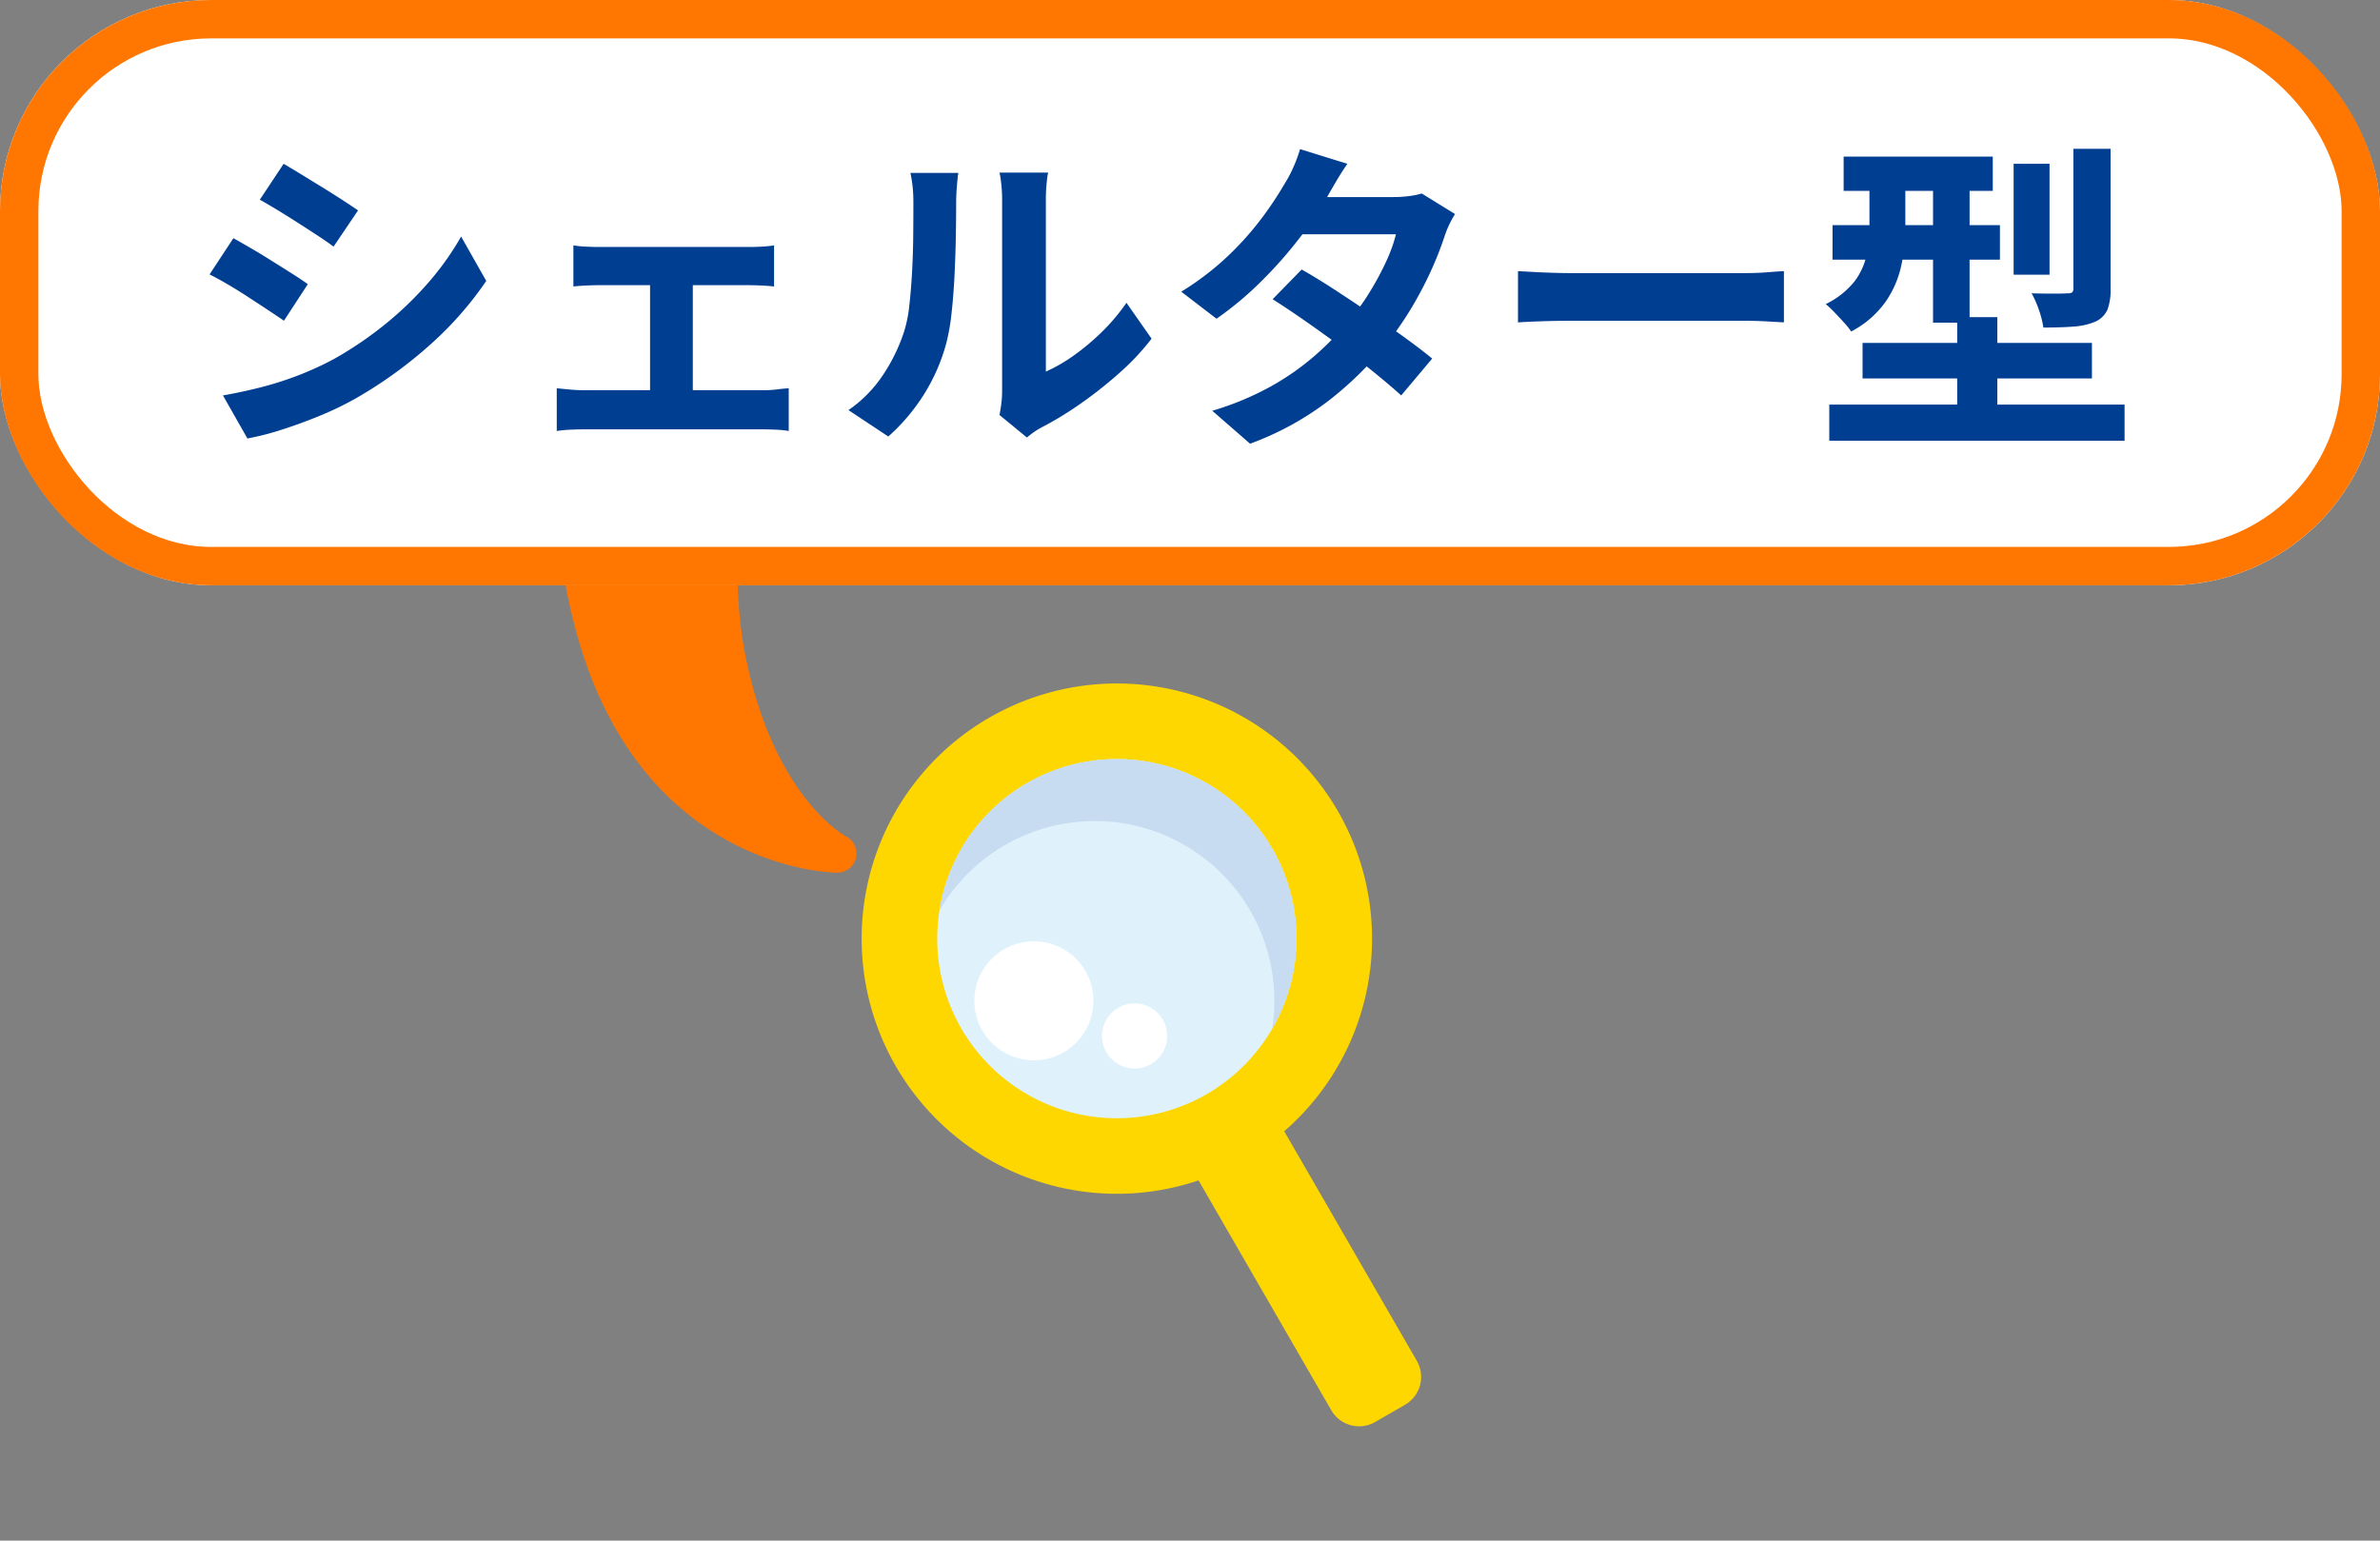
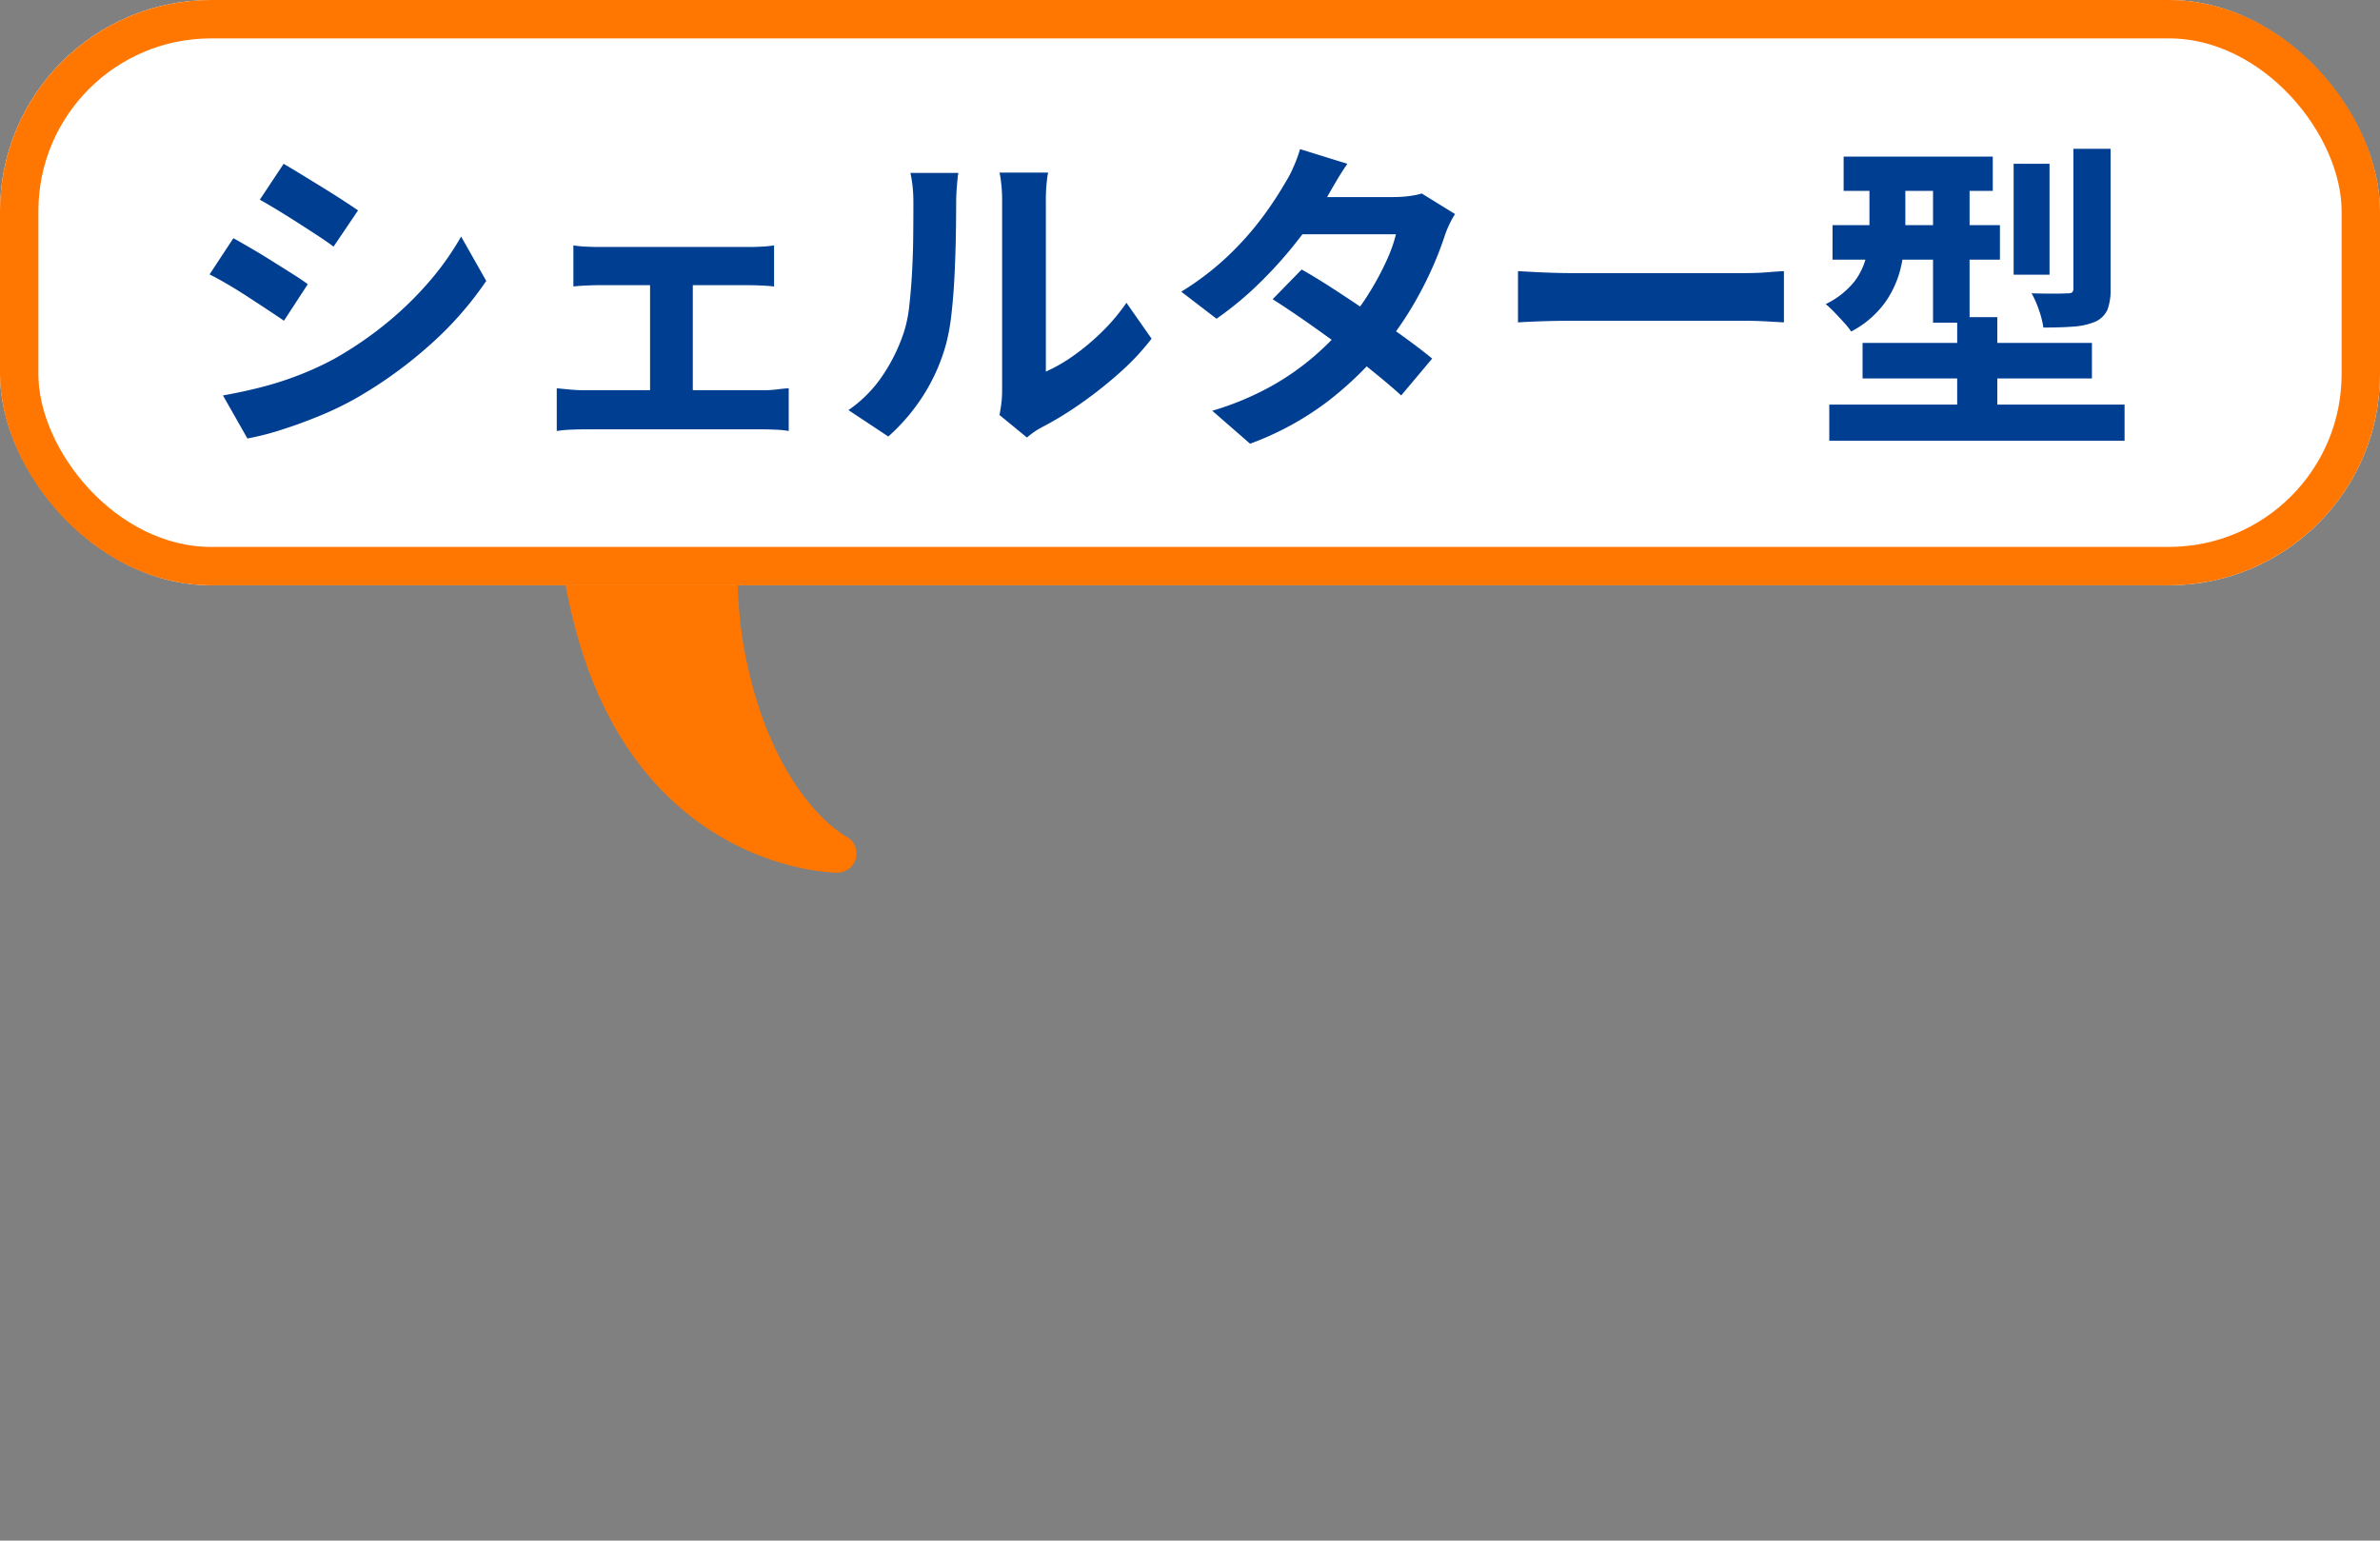
<svg xmlns="http://www.w3.org/2000/svg" width="248" height="160.562" viewBox="0 0 248 160.562">
  <rect x="0" y="0" width="248" height="160.562" fill="#808080" stroke="none" />
  <defs>
    <clipPath id="clip-path">
-       <rect id="長方形_589" data-name="長方形 589" width="53.187" height="83.68" fill="none" />
-     </clipPath>
+       </clipPath>
  </defs>
  <g id="taishin_navi_house_point_shelter_01" transform="translate(-267.95 -2307)">
    <g id="グループ_1148" data-name="グループ 1148" transform="translate(348 2395.093) rotate(-30)">
      <g id="グループ_1143" data-name="グループ 1143" clip-path="url(#clip-path)">
-         <path id="パス_2574" data-name="パス 2574" d="M98.276,237.4H94.685a3.352,3.352,0,0,1-3.352-3.352V204.019a3.352,3.352,0,0,1,3.352-3.352h3.591a3.352,3.352,0,0,1,3.352,3.352v30.028a3.352,3.352,0,0,1-3.352,3.352" transform="translate(-69.965 -153.719)" fill="#fed600" />
        <path id="パス_2575" data-name="パス 2575" d="M53.187,26.593A26.593,26.593,0,1,1,26.593,0,26.594,26.594,0,0,1,53.187,26.593" fill="#fed600" />
        <path id="パス_2576" data-name="パス 2576" d="M71.1,52.384A18.717,18.717,0,1,1,52.384,33.667,18.717,18.717,0,0,1,71.1,52.384" transform="translate(-25.79 -25.79)" fill="#dff2fc" />
        <path id="パス_2577" data-name="パス 2577" d="M66.081,33.667a18.677,18.677,0,0,0-14.534,6.927A18.714,18.714,0,0,1,75.389,68.619a18.715,18.715,0,0,0-9.309-34.952" transform="translate(-39.487 -25.79)" fill="#c7dcf0" />
        <path id="パス_2578" data-name="パス 2578" d="M53.733,98.867a6.2,6.2,0,1,1-6.2-6.2,6.2,6.2,0,0,1,6.2,6.2" transform="translate(-31.663 -70.987)" fill="#fff" />
        <path id="パス_2579" data-name="パス 2579" d="M91.118,144.059a3.392,3.392,0,1,1-3.392-3.392,3.392,3.392,0,0,1,3.392,3.392" transform="translate(-64.602 -107.757)" fill="#fff" />
      </g>
    </g>
    <g id="グループ_1164" data-name="グループ 1164" transform="translate(0 -123)">
      <path id="パス_2629" data-name="パス 2629" d="M-783.491,2223.845s-2.851,19.742,3.62,34.814,15.521,17.456,15.521,17.456-18.233,3.858-29.431-17.456-6.316-44.453-6.316-44.453Z" transform="matrix(0.978, 0.208, -0.208, 0.978, 1576.163, 451.896)" fill="#ff7600" stroke="#ff7601" stroke-linecap="round" stroke-linejoin="round" stroke-width="4" />
      <g id="長方形_639" data-name="長方形 639" transform="translate(267.95 2430)" fill="#fff" stroke="#ff7600" stroke-width="4">
        <rect width="248" height="61" rx="22" stroke="none" />
        <rect x="2" y="2" width="244" height="57" rx="20" fill="none" />
      </g>
      <path id="パス_3076" data-name="パス 3076" d="M10.506-26.928q.816.476,1.87,1.122l2.159,1.326q1.105.68,2.074,1.309t1.649,1.1l-2.55,3.774q-.68-.51-1.666-1.156T12-20.774q-1.054-.68-2.091-1.309T8.024-23.188ZM4.182-2.788q1.938-.34,3.893-.833a34.646,34.646,0,0,0,3.91-1.241A32.708,32.708,0,0,0,15.776-6.6a38.218,38.218,0,0,0,5.389-3.672,35.572,35.572,0,0,0,4.488-4.352A29.373,29.373,0,0,0,29-19.346l2.618,4.624a35.97,35.97,0,0,1-5.865,6.664,45.46,45.46,0,0,1-7.667,5.542A33.714,33.714,0,0,1,14.3-.68Q12.24.17,10.251.8a28.315,28.315,0,0,1-3.519.9ZM5.27-19.176q.85.476,1.921,1.1T9.35-16.762q1.088.68,2.057,1.292t1.615,1.088L10.54-10.574q-.748-.51-1.7-1.139T6.817-13.039q-1.071-.7-2.108-1.309T2.788-15.4Zm35.428.748a10.575,10.575,0,0,0,1.36.136q.782.034,1.326.034H58.956q.612,0,1.326-.034a11.377,11.377,0,0,0,1.326-.136v4.284q-.646-.068-1.36-.1t-1.292-.034H43.384q-.544,0-1.326.034t-1.36.1ZM48.688-1.02V-16.082h4.454V-1.02ZM38.964-3.536q.646.068,1.394.136t1.394.068h18.8a10.825,10.825,0,0,0,1.377-.085q.663-.085,1.207-.119V.918A9.69,9.69,0,0,0,61.8.782Q61,.748,60.554.748h-18.8q-.612,0-1.36.034a13.88,13.88,0,0,0-1.428.136ZM85.1-.748q.1-.51.187-1.173a10.551,10.551,0,0,0,.085-1.343V-23.086a14.684,14.684,0,0,0-.119-2.006,7.97,7.97,0,0,0-.153-.918h5.066a7.685,7.685,0,0,0-.136.935,17.549,17.549,0,0,0-.1,2.023V-5.27a16.765,16.765,0,0,0,2.89-1.666A24.057,24.057,0,0,0,95.761-9.4a20.4,20.4,0,0,0,2.567-3.043l2.618,3.74a25.459,25.459,0,0,1-3.383,3.6,43.381,43.381,0,0,1-4.1,3.23A35,35,0,0,1,89.42.578a8.206,8.206,0,0,0-.884.561q-.34.255-.578.459ZM69.36-1.258a13.518,13.518,0,0,0,3.672-3.774A18.219,18.219,0,0,0,75.14-9.384a13.821,13.821,0,0,0,.561-2.771q.187-1.649.289-3.536t.119-3.74q.017-1.853.017-3.417a15.446,15.446,0,0,0-.085-1.751q-.085-.731-.221-1.377h5a2.966,2.966,0,0,0-.085.561q-.051.493-.1,1.156t-.051,1.377q0,1.5-.034,3.485t-.136,4.063q-.1,2.074-.306,3.927a22.058,22.058,0,0,1-.544,3.145,19.683,19.683,0,0,1-2.329,5.355,20.361,20.361,0,0,1-3.723,4.4Zm47.226-14.654q1.564.884,3.417,2.091t3.757,2.5q1.9,1.292,3.587,2.516t2.839,2.176l-3.23,3.842q-1.122-1.02-2.771-2.363t-3.553-2.754q-1.9-1.411-3.757-2.7t-3.315-2.21Zm15.98-5.78a10.007,10.007,0,0,0-.612,1.122,10.177,10.177,0,0,0-.51,1.292,34.855,34.855,0,0,1-1.377,3.485,38.407,38.407,0,0,1-2.057,3.91,34.481,34.481,0,0,1-2.72,3.893,36.8,36.8,0,0,1-5.8,5.678,31.019,31.019,0,0,1-8.279,4.556L107.27-1.19a30.254,30.254,0,0,0,6.188-2.584A27.15,27.15,0,0,0,118-6.97a32.425,32.425,0,0,0,3.349-3.4,23.782,23.782,0,0,0,2.193-2.975,29.608,29.608,0,0,0,1.8-3.3,15.786,15.786,0,0,0,1.071-2.941H114.92l1.564-3.876h9.656a12.741,12.741,0,0,0,1.615-.1,7.961,7.961,0,0,0,1.343-.272Zm-11.22-5.236q-.612.884-1.207,1.9t-.9,1.564a37.419,37.419,0,0,1-2.924,4.335,44.972,44.972,0,0,1-3.961,4.471,34.634,34.634,0,0,1-4.641,3.876L104.04-13.6a29.543,29.543,0,0,0,5.083-3.927,32.138,32.138,0,0,0,3.485-3.978,37.526,37.526,0,0,0,2.244-3.417,11.258,11.258,0,0,0,.867-1.649,14.159,14.159,0,0,0,.7-1.887Zm17.782,11.186,1.564.085q.952.051,1.989.085t1.921.034H162.86q1.19,0,2.244-.085t1.734-.119V-10.4l-1.734-.1q-1.156-.068-2.244-.068H144.6q-1.462,0-2.992.051t-2.482.119ZM173.06-27.676H188.6v3.57H173.06Zm-1.156,7.14h17.442v3.6H171.9Zm-.34,18.7h30.77V1.938h-30.77Zm3.468-6.426h23.9v3.706h-23.9Zm7.344-18.02h3.808V-10.37h-3.808Zm2.516,15.334h4.182V.952h-4.182Zm5.882-15.98h3.74v11.56h-3.74ZM197-28.492h3.876v14.586a5.869,5.869,0,0,1-.323,2.176,2.5,2.5,0,0,1-1.275,1.258,7.183,7.183,0,0,1-2.278.51q-1.326.1-3.128.1a9.477,9.477,0,0,0-.459-1.819,10.337,10.337,0,0,0-.765-1.751q1.156.034,2.261.034t1.445-.034a.9.9,0,0,0,.527-.1.589.589,0,0,0,.119-.442Zm-21.25,2.244h3.74v6.086a18.541,18.541,0,0,1-.425,3.842,10.511,10.511,0,0,1-1.649,3.791,10.15,10.15,0,0,1-3.57,3.077,8.487,8.487,0,0,0-.765-.952q-.493-.544-1.02-1.088a9.962,9.962,0,0,0-.867-.816,8.6,8.6,0,0,0,3.026-2.4,6.988,6.988,0,0,0,1.241-2.754,14.291,14.291,0,0,0,.289-2.8Z" transform="translate(287 2474)" fill="#003e92" />
    </g>
  </g>
</svg>